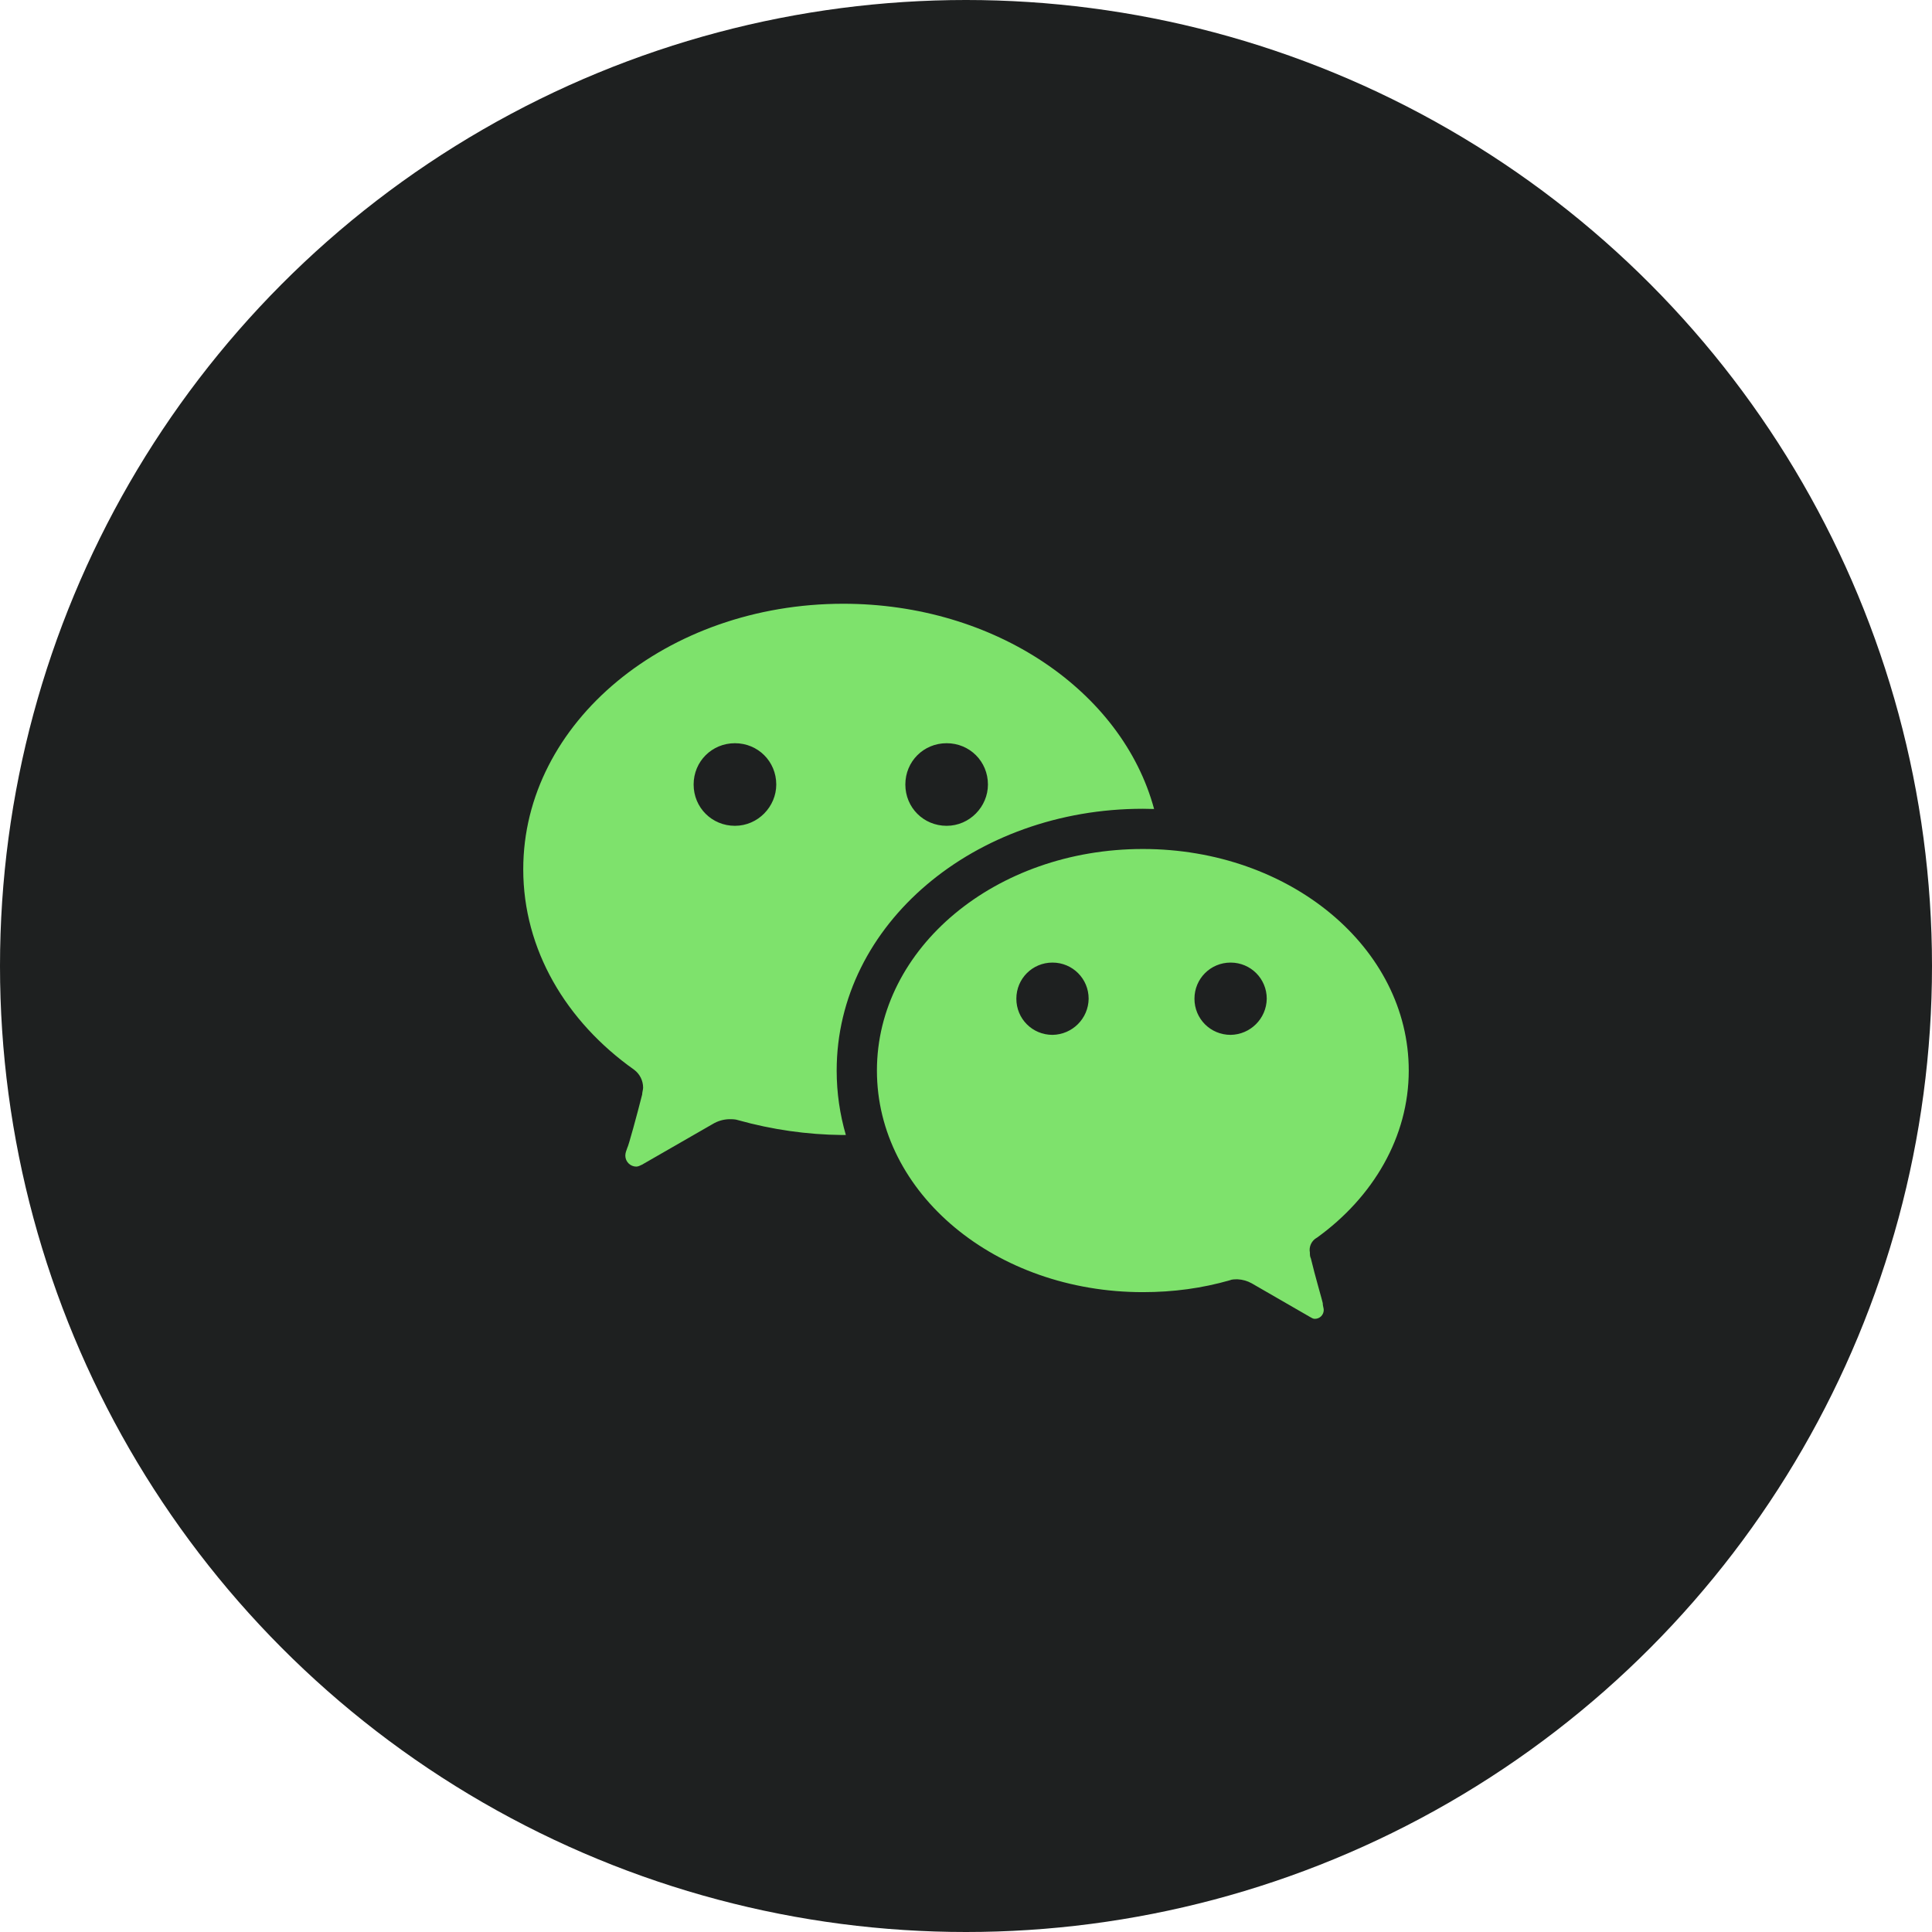
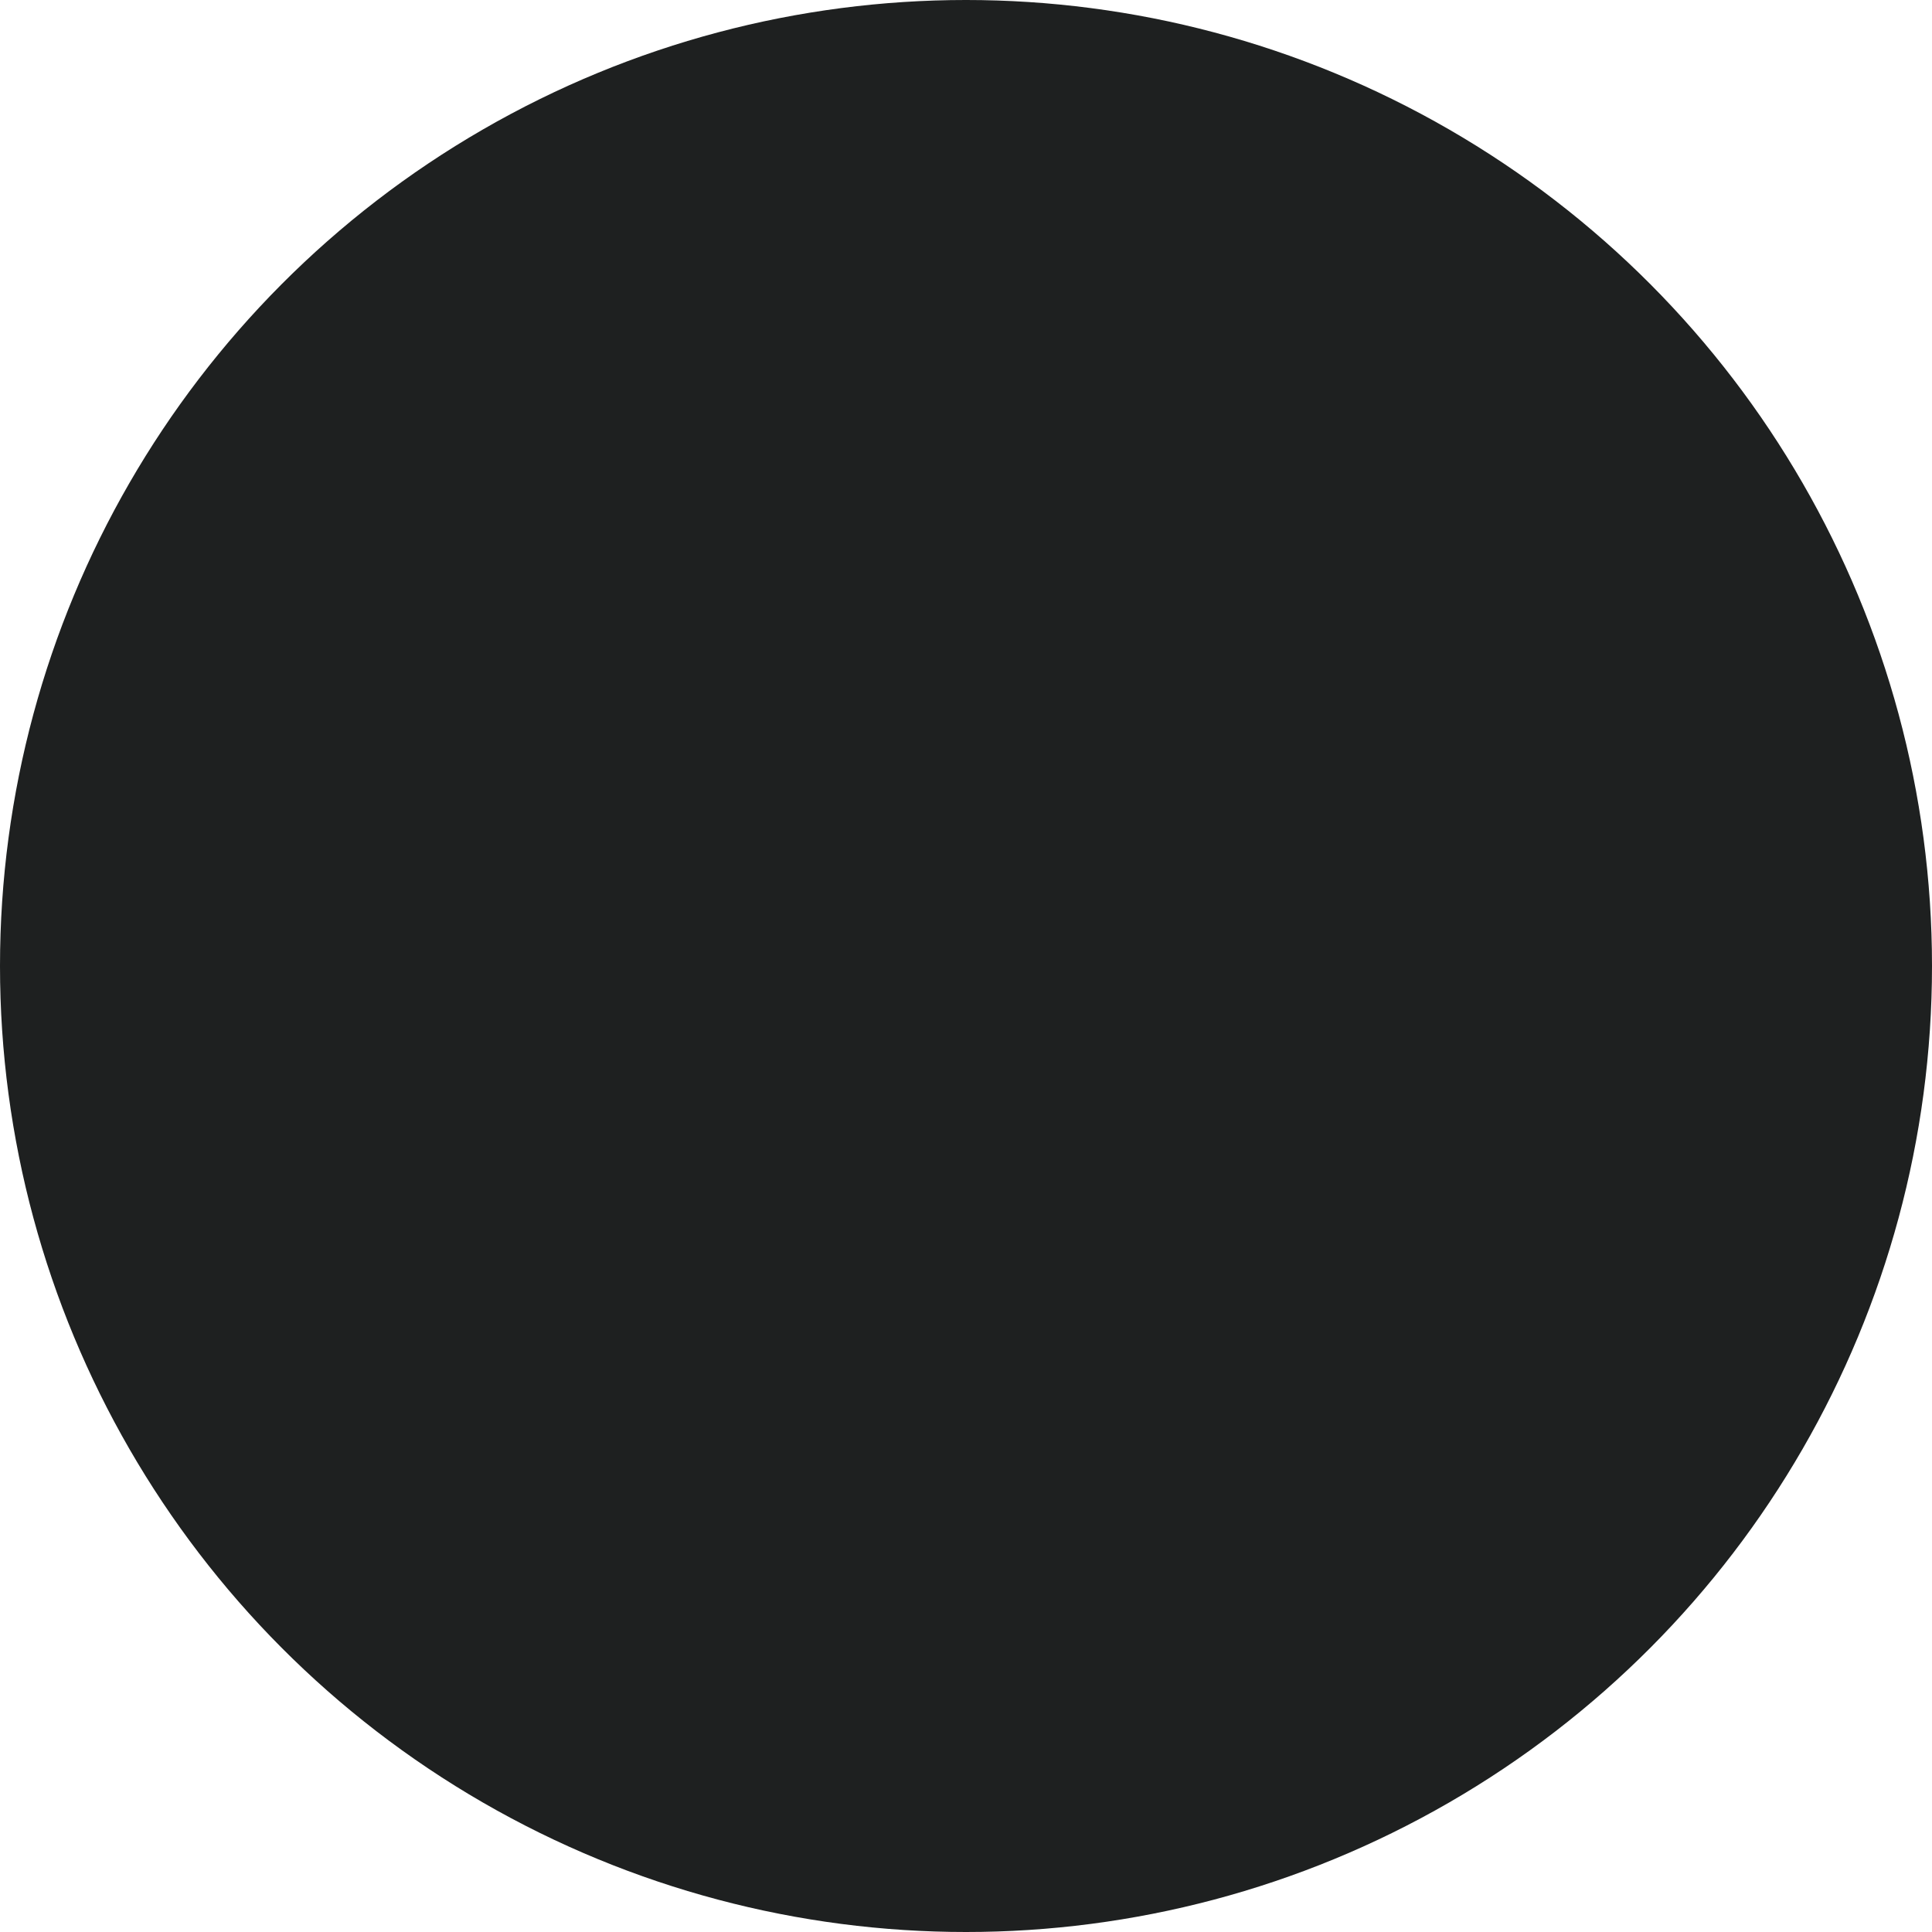
<svg xmlns="http://www.w3.org/2000/svg" fill="none" version="1.1" width="48" height="48" viewBox="0 0 48 48">
  <defs>
    <clipPath id="master_svg0_147_5223">
-       <rect x="12" y="12" width="24" height="24" rx="0" />
-     </clipPath>
+       </clipPath>
  </defs>
  <g>
    <g>
      <ellipse cx="24" cy="24" rx="24" ry="24" fill="#1E2020" fill-opacity="1" />
    </g>
    <g clip-path="url(#master_svg0_147_5223)">
      <g>
-         <path d="M30.574,25.711C31.067,25.704,31.465,25.306,31.472,24.813C31.472,24.315,31.073,23.915,30.574,23.915C30.075,23.915,29.676,24.315,29.676,24.813C29.676,25.313,30.076,25.711,30.574,25.711ZM26.149,25.711C26.642,25.704,27.041,25.306,27.047,24.813C27.047,24.315,26.647,23.915,26.149,23.915C25.649,23.915,25.251,24.315,25.251,24.813C25.251,25.313,25.65,25.711,26.149,25.711ZM32.716,30.751C32.585,30.824,32.515,30.973,32.544,31.121C32.544,31.169,32.544,31.218,32.569,31.268C32.667,31.685,32.863,32.349,32.863,32.374C32.863,32.447,32.888,32.496,32.888,32.546C32.888,32.668,32.789,32.767,32.667,32.766C32.617,32.766,32.593,32.742,32.544,32.718L31.095,31.882C30.989,31.824,30.872,31.79,30.751,31.784C30.678,31.784,30.604,31.784,30.555,31.808C29.867,32.005,29.155,32.103,28.394,32.103C24.734,32.103,21.787,29.646,21.787,26.598C21.787,23.551,24.734,21.093,28.394,21.093C32.053,21.093,35,23.551,35,26.598C35,28.245,34.116,29.744,32.716,30.752L32.716,30.751ZM28.673,20.099C28.58,20.096,28.486,20.094,28.393,20.094C24.219,20.094,20.787,22.954,20.787,26.599C20.787,27.153,20.867,27.689,21.015,28.199L20.926,28.199C20.052,28.19,19.183,28.066,18.342,27.831C18.268,27.806,18.194,27.806,18.12,27.806C17.972,27.809,17.828,27.852,17.702,27.929L15.954,28.934C15.904,28.959,15.855,28.984,15.806,28.984C15.658,28.982,15.538,28.862,15.536,28.714C15.536,28.64,15.56,28.591,15.585,28.517C15.609,28.493,15.831,27.683,15.954,27.193C15.954,27.143,15.978,27.07,15.978,27.021C15.977,26.847,15.896,26.684,15.757,26.579C14.058,25.376,13,23.586,13,21.598C13,17.945,16.57,15,20.95,15C24.715,15,27.88,17.169,28.673,20.098L28.673,20.099ZM23.519,20.517C24.092,20.517,24.545,20.04,24.545,19.491C24.545,18.918,24.092,18.465,23.519,18.465C22.946,18.465,22.493,18.918,22.493,19.491C22.493,20.064,22.946,20.517,23.519,20.517ZM18.259,20.517C18.832,20.517,19.286,20.04,19.286,19.491C19.286,18.918,18.832,18.465,18.259,18.465C17.687,18.465,17.233,18.918,17.233,19.491C17.233,20.064,17.687,20.517,18.259,20.517Z" fill="#7EE26C" fill-opacity="1" />
-       </g>
+         </g>
    </g>
  </g>
</svg>